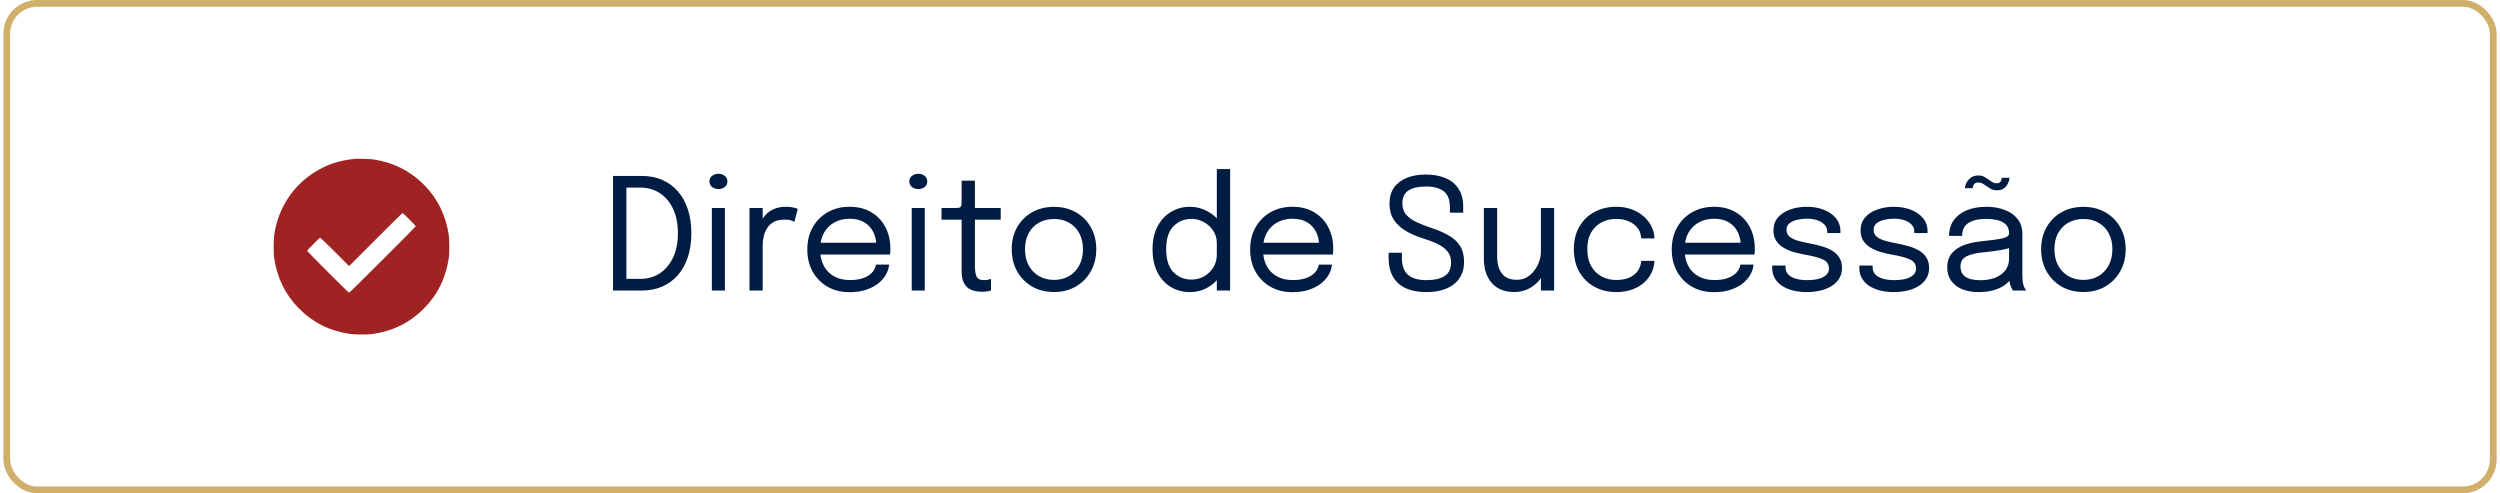
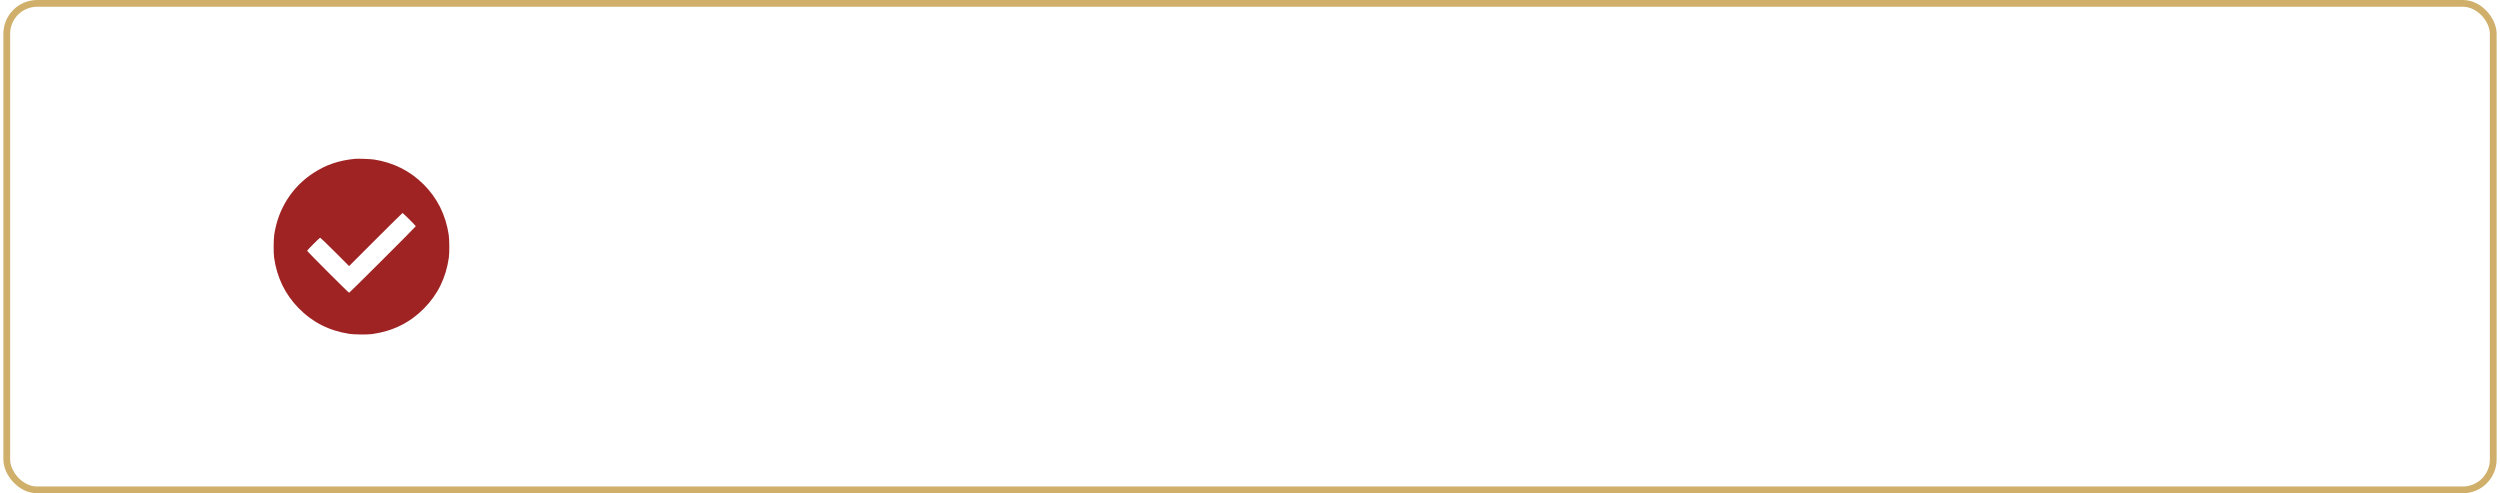
<svg xmlns="http://www.w3.org/2000/svg" width="370" height="73" viewBox="0 0 370 73" fill="none">
  <rect x="1" y="0.5" width="368" height="72" rx="4.5" stroke="#CFAF6A" />
  <path d="M52.506 23.509C50.105 23.753 48.257 24.384 46.4 25.59C43.235 27.641 41.164 30.897 40.589 34.724C40.482 35.457 40.467 37.416 40.569 38.133C40.971 41.029 42.192 43.558 44.171 45.578C46.242 47.7 48.695 48.946 51.718 49.414C52.44 49.521 54.404 49.542 55.101 49.44C58.154 49.002 60.668 47.761 62.744 45.659C64.8 43.578 66.001 41.115 66.433 38.108C66.535 37.411 66.515 35.447 66.408 34.724C65.955 31.788 64.724 29.32 62.704 27.3C60.678 25.28 58.216 24.048 55.33 23.605C54.816 23.529 52.949 23.463 52.506 23.509ZM60.582 32.47C61.106 32.994 61.538 33.447 61.538 33.477C61.538 33.559 51.753 43.324 51.667 43.324C51.57 43.324 45.459 37.217 45.459 37.115C45.459 37.019 47.291 35.182 47.392 35.182C47.433 35.182 48.415 36.128 49.565 37.278L51.667 39.38L55.6 35.447C57.763 33.289 59.549 31.518 59.579 31.518C59.605 31.518 60.053 31.946 60.582 32.47Z" fill="#A02323" />
-   <path d="M90.728 43V26.038H94.983C96.102 26.038 97.11 26.233 98.007 26.624C98.912 27.015 99.682 27.578 100.318 28.314C100.962 29.043 101.457 29.932 101.802 30.983C102.147 32.025 102.319 33.202 102.319 34.513C102.319 35.824 102.147 37.005 101.802 38.055C101.457 39.098 100.962 39.987 100.318 40.723C99.682 41.459 98.912 42.023 98.007 42.413C97.11 42.804 96.102 43 94.983 43H90.728ZM92.706 42.391L91.82 41.275H94.752C95.841 41.275 96.803 41.003 97.639 40.459C98.482 39.907 99.142 39.124 99.617 38.112C100.092 37.1 100.33 35.901 100.33 34.513C100.33 33.118 100.092 31.918 99.617 30.913C99.142 29.901 98.482 29.123 97.639 28.579C96.803 28.035 95.841 27.762 94.752 27.762H91.82L92.706 26.647V42.391ZM105.355 43V30.787H107.287V43H105.355ZM106.333 27.981C105.973 27.981 105.658 27.881 105.39 27.682C105.129 27.475 104.999 27.195 104.999 26.843C104.999 26.497 105.129 26.225 105.39 26.026C105.658 25.819 105.973 25.715 106.333 25.715C106.693 25.715 107.004 25.819 107.264 26.026C107.525 26.225 107.655 26.497 107.655 26.843C107.655 27.195 107.525 27.475 107.264 27.682C107.004 27.881 106.693 27.981 106.333 27.981ZM110.923 43V30.787H112.878V34.536L112.234 34.306C112.28 33.854 112.395 33.409 112.579 32.972C112.763 32.527 113.016 32.129 113.338 31.776C113.668 31.416 114.078 31.132 114.569 30.925C115.059 30.71 115.634 30.603 116.294 30.603C116.784 30.603 117.183 30.645 117.49 30.73C117.804 30.806 117.999 30.867 118.076 30.913L117.57 32.834C117.493 32.78 117.336 32.711 117.099 32.627C116.869 32.543 116.539 32.501 116.11 32.501C115.473 32.501 114.944 32.615 114.523 32.846C114.109 33.075 113.779 33.382 113.534 33.766C113.296 34.141 113.127 34.551 113.028 34.996C112.928 35.441 112.878 35.882 112.878 36.319V43H110.923ZM120.585 37.675V35.928H130.026L129.681 36.502C129.681 36.456 129.681 36.414 129.681 36.376C129.681 36.33 129.681 36.288 129.681 36.249C129.681 35.544 129.532 34.9 129.233 34.318C128.942 33.727 128.505 33.256 127.922 32.903C127.339 32.55 126.619 32.374 125.76 32.374C124.894 32.374 124.131 32.558 123.471 32.926C122.812 33.294 122.298 33.815 121.93 34.49C121.562 35.157 121.378 35.954 121.378 36.882C121.378 37.825 121.555 38.638 121.907 39.32C122.268 40.002 122.778 40.528 123.437 40.895C124.096 41.264 124.878 41.447 125.783 41.447C126.427 41.447 126.987 41.382 127.462 41.252C127.937 41.114 128.328 40.934 128.635 40.712C128.949 40.481 129.187 40.232 129.348 39.964C129.509 39.696 129.605 39.427 129.635 39.159H131.59C131.552 39.65 131.399 40.136 131.13 40.62C130.862 41.102 130.483 41.543 129.992 41.942C129.501 42.333 128.899 42.647 128.186 42.885C127.473 43.123 126.653 43.242 125.725 43.242C124.499 43.242 123.418 42.973 122.482 42.437C121.547 41.9 120.811 41.156 120.274 40.206C119.745 39.255 119.481 38.162 119.481 36.928C119.481 35.678 119.749 34.582 120.286 33.639C120.823 32.688 121.562 31.945 122.505 31.408C123.448 30.871 124.526 30.603 125.737 30.603C126.971 30.603 128.041 30.871 128.945 31.408C129.85 31.945 130.548 32.681 131.038 33.616C131.529 34.544 131.774 35.602 131.774 36.79C131.774 36.913 131.771 37.074 131.763 37.273C131.755 37.472 131.744 37.606 131.728 37.675H120.585ZM134.937 43V30.787H136.869V43H134.937ZM135.914 27.981C135.554 27.981 135.239 27.881 134.971 27.682C134.71 27.475 134.58 27.195 134.58 26.843C134.58 26.497 134.71 26.225 134.971 26.026C135.239 25.819 135.554 25.715 135.914 25.715C136.274 25.715 136.585 25.819 136.846 26.026C137.106 26.225 137.237 26.497 137.237 26.843C137.237 27.195 137.106 27.475 136.846 27.682C136.585 27.881 136.274 27.981 135.914 27.981ZM145.334 43.184C144.958 43.184 144.59 43.142 144.23 43.057C143.87 42.973 143.544 42.824 143.253 42.609C142.969 42.387 142.743 42.076 142.574 41.678C142.405 41.271 142.321 40.75 142.321 40.114C142.321 39.953 142.321 39.788 142.321 39.619C142.321 39.443 142.321 39.259 142.321 39.067V32.512H139.343V30.787H141.252C141.512 30.787 141.715 30.779 141.861 30.764C142.007 30.741 142.11 30.691 142.172 30.614C142.241 30.53 142.283 30.404 142.298 30.235C142.313 30.059 142.321 29.817 142.321 29.511V26.739H144.288V30.787H148.106V32.512H144.288V38.434C144.288 38.603 144.288 38.768 144.288 38.929C144.288 39.09 144.288 39.239 144.288 39.377C144.288 40.029 144.364 40.539 144.518 40.907C144.679 41.275 145.035 41.459 145.587 41.459C145.809 41.459 146.02 41.44 146.22 41.401C146.419 41.363 146.568 41.325 146.668 41.286V42.989C146.538 43.035 146.354 43.077 146.116 43.115C145.886 43.161 145.625 43.184 145.334 43.184ZM155.992 43.218C154.765 43.218 153.68 42.946 152.737 42.402C151.802 41.85 151.066 41.099 150.529 40.148C150 39.19 149.736 38.101 149.736 36.882C149.736 35.663 150 34.582 150.529 33.639C151.066 32.696 151.802 31.956 152.737 31.419C153.68 30.883 154.765 30.614 155.992 30.614C157.218 30.614 158.299 30.883 159.235 31.419C160.178 31.956 160.914 32.696 161.443 33.639C161.979 34.582 162.248 35.663 162.248 36.882C162.248 38.101 161.979 39.19 161.443 40.148C160.914 41.099 160.178 41.85 159.235 42.402C158.299 42.946 157.218 43.218 155.992 43.218ZM155.992 41.425C156.835 41.425 157.579 41.237 158.223 40.861C158.867 40.485 159.369 39.956 159.729 39.274C160.097 38.592 160.281 37.794 160.281 36.882C160.281 35.97 160.097 35.18 159.729 34.513C159.369 33.838 158.867 33.321 158.223 32.961C157.579 32.593 156.835 32.408 155.992 32.408C155.156 32.408 154.412 32.593 153.761 32.961C153.117 33.321 152.611 33.838 152.243 34.513C151.882 35.18 151.702 35.97 151.702 36.882C151.702 37.794 151.882 38.592 152.243 39.274C152.611 39.956 153.117 40.485 153.761 40.861C154.412 41.237 155.156 41.425 155.992 41.425ZM176.088 43.23C175.084 43.23 174.164 42.989 173.328 42.505C172.492 42.015 171.825 41.298 171.327 40.355C170.829 39.404 170.58 38.247 170.58 36.882C170.58 35.54 170.833 34.402 171.339 33.467C171.845 32.531 172.515 31.822 173.351 31.339C174.187 30.848 175.099 30.603 176.088 30.603C177.031 30.603 177.913 30.829 178.733 31.282C179.561 31.726 180.228 32.347 180.734 33.145C181.24 33.942 181.493 34.866 181.493 35.916C181.493 35.939 181.493 35.962 181.493 35.985C181.493 36.008 181.493 36.031 181.493 36.054L180.09 36.111C180.09 36.089 180.09 36.066 180.09 36.042C180.09 36.012 180.09 35.985 180.09 35.962C180.09 35.295 179.914 34.693 179.561 34.157C179.216 33.62 178.76 33.194 178.193 32.88C177.625 32.558 177.016 32.397 176.364 32.397C175.275 32.397 174.375 32.765 173.662 33.501C172.949 34.229 172.592 35.356 172.592 36.882C172.592 38.4 172.949 39.531 173.662 40.275C174.382 41.011 175.283 41.379 176.364 41.379C177.046 41.379 177.667 41.214 178.227 40.884C178.794 40.554 179.247 40.114 179.584 39.562C179.921 39.002 180.09 38.377 180.09 37.687L181.493 37.721C181.493 38.764 181.252 39.703 180.769 40.539C180.286 41.367 179.634 42.023 178.814 42.505C178.001 42.989 177.092 43.23 176.088 43.23ZM180.09 43V25.026H182.057V43H180.09ZM186.126 37.675V35.928H195.567L195.222 36.502C195.222 36.456 195.222 36.414 195.222 36.376C195.222 36.33 195.222 36.288 195.222 36.249C195.222 35.544 195.073 34.9 194.774 34.318C194.483 33.727 194.046 33.256 193.463 32.903C192.88 32.55 192.16 32.374 191.301 32.374C190.435 32.374 189.672 32.558 189.012 32.926C188.353 33.294 187.839 33.815 187.471 34.49C187.103 35.157 186.919 35.954 186.919 36.882C186.919 37.825 187.096 38.638 187.448 39.32C187.809 40.002 188.319 40.528 188.978 40.895C189.637 41.264 190.419 41.447 191.324 41.447C191.968 41.447 192.528 41.382 193.003 41.252C193.478 41.114 193.869 40.934 194.176 40.712C194.49 40.481 194.728 40.232 194.889 39.964C195.05 39.696 195.146 39.427 195.176 39.159H197.131C197.093 39.65 196.94 40.136 196.671 40.62C196.403 41.102 196.024 41.543 195.533 41.942C195.042 42.333 194.44 42.647 193.727 42.885C193.014 43.123 192.194 43.242 191.266 43.242C190.04 43.242 188.959 42.973 188.023 42.437C187.088 41.9 186.352 41.156 185.815 40.206C185.286 39.255 185.022 38.162 185.022 36.928C185.022 35.678 185.29 34.582 185.827 33.639C186.364 32.688 187.103 31.945 188.046 31.408C188.989 30.871 190.067 30.603 191.278 30.603C192.512 30.603 193.582 30.871 194.486 31.408C195.391 31.945 196.089 32.681 196.579 33.616C197.07 34.544 197.315 35.602 197.315 36.79C197.315 36.913 197.312 37.074 197.304 37.273C197.296 37.472 197.285 37.606 197.269 37.675H186.126ZM211.104 43.23C209.931 43.23 208.926 43.046 208.091 42.678C207.263 42.302 206.626 41.739 206.182 40.987C205.737 40.236 205.515 39.301 205.515 38.181C205.515 38.028 205.515 37.898 205.515 37.791C205.515 37.683 205.515 37.553 205.515 37.4H207.481C207.481 37.545 207.481 37.668 207.481 37.767C207.481 37.867 207.481 37.994 207.481 38.147C207.481 39.32 207.788 40.167 208.401 40.688C209.014 41.202 209.908 41.459 211.081 41.459C212.292 41.459 213.208 41.252 213.829 40.838C214.45 40.424 214.761 39.753 214.761 38.825C214.761 38.174 214.58 37.633 214.22 37.204C213.867 36.767 213.377 36.399 212.748 36.1C212.119 35.793 211.387 35.514 210.552 35.261C209.609 34.969 208.765 34.601 208.022 34.157C207.286 33.712 206.703 33.164 206.274 32.512C205.852 31.853 205.641 31.052 205.641 30.108C205.641 29.189 205.863 28.41 206.308 27.774C206.76 27.138 207.389 26.655 208.194 26.325C208.999 25.995 209.934 25.831 211 25.831C212.127 25.831 213.105 26.007 213.933 26.36C214.768 26.704 215.412 27.233 215.865 27.947C216.325 28.652 216.555 29.541 216.555 30.614C216.555 30.783 216.555 30.929 216.555 31.052C216.555 31.166 216.555 31.308 216.555 31.477H214.588C214.588 31.331 214.588 31.201 214.588 31.086C214.588 30.971 214.588 30.841 214.588 30.695C214.588 29.576 214.285 28.782 213.68 28.314C213.074 27.839 212.192 27.602 211.035 27.602C209.923 27.602 209.064 27.797 208.459 28.188C207.853 28.579 207.55 29.219 207.55 30.108C207.55 30.776 207.734 31.328 208.102 31.765C208.478 32.194 208.988 32.562 209.632 32.868C210.276 33.167 211.012 33.455 211.84 33.731C212.844 34.061 213.706 34.436 214.427 34.858C215.155 35.272 215.711 35.789 216.095 36.41C216.486 37.032 216.681 37.813 216.681 38.757C216.681 39.7 216.455 40.505 216.003 41.172C215.558 41.839 214.918 42.348 214.082 42.701C213.254 43.054 212.261 43.23 211.104 43.23ZM224.12 43.218C223.246 43.218 222.517 43.069 221.935 42.77C221.352 42.463 220.888 42.069 220.543 41.586C220.206 41.102 219.964 40.581 219.819 40.022C219.681 39.454 219.612 38.91 219.612 38.389C219.612 38.097 219.612 37.798 219.612 37.492C219.612 37.177 219.612 36.863 219.612 36.548V30.787H221.578V36.295C221.578 36.579 221.578 36.859 221.578 37.135C221.578 37.411 221.578 37.672 221.578 37.917C221.578 38.538 221.662 39.113 221.831 39.642C222.007 40.171 222.31 40.6 222.74 40.93C223.169 41.252 223.759 41.413 224.511 41.413C225.216 41.413 225.833 41.202 226.362 40.781C226.891 40.351 227.305 39.818 227.604 39.182C227.903 38.538 228.053 37.898 228.053 37.261L229.191 37.733C229.191 38.408 229.072 39.071 228.835 39.722C228.597 40.367 228.256 40.953 227.811 41.482C227.374 42.011 226.841 42.433 226.213 42.747C225.592 43.061 224.894 43.218 224.12 43.218ZM228.053 43V30.787H230.008V43H228.053ZM239.199 43.23C238.033 43.23 236.975 42.977 236.025 42.471C235.074 41.957 234.319 41.225 233.759 40.275C233.207 39.324 232.931 38.193 232.931 36.882C232.931 35.571 233.207 34.448 233.759 33.513C234.319 32.569 235.074 31.849 236.025 31.351C236.975 30.852 238.033 30.603 239.199 30.603C240.088 30.603 240.881 30.741 241.579 31.017C242.277 31.285 242.867 31.646 243.35 32.098C243.833 32.55 244.201 33.049 244.454 33.593C244.715 34.13 244.845 34.666 244.845 35.203C244.845 35.211 244.845 35.222 244.845 35.237C244.845 35.253 244.845 35.268 244.845 35.283H242.902C242.902 35.245 242.898 35.203 242.89 35.157C242.882 35.103 242.875 35.05 242.867 34.996C242.806 34.482 242.61 34.034 242.281 33.651C241.951 33.26 241.522 32.953 240.993 32.73C240.464 32.508 239.862 32.397 239.187 32.397C238.428 32.397 237.723 32.562 237.071 32.892C236.427 33.214 235.906 33.708 235.507 34.375C235.116 35.034 234.921 35.87 234.921 36.882C234.921 37.886 235.116 38.726 235.507 39.401C235.898 40.075 236.416 40.585 237.06 40.93C237.711 41.267 238.42 41.436 239.187 41.436C240.015 41.436 240.697 41.306 241.234 41.045C241.771 40.784 242.173 40.439 242.442 40.01C242.718 39.573 242.871 39.105 242.902 38.607H244.845C244.845 39.159 244.722 39.711 244.477 40.263C244.232 40.807 243.871 41.306 243.396 41.758C242.921 42.203 242.33 42.559 241.625 42.828C240.927 43.096 240.119 43.23 239.199 43.23ZM248.522 37.675V35.928H257.964L257.619 36.502C257.619 36.456 257.619 36.414 257.619 36.376C257.619 36.33 257.619 36.288 257.619 36.249C257.619 35.544 257.469 34.9 257.17 34.318C256.879 33.727 256.442 33.256 255.859 32.903C255.277 32.55 254.556 32.374 253.697 32.374C252.831 32.374 252.068 32.558 251.409 32.926C250.75 33.294 250.236 33.815 249.868 34.49C249.5 35.157 249.316 35.954 249.316 36.882C249.316 37.825 249.492 38.638 249.845 39.32C250.205 40.002 250.715 40.528 251.374 40.895C252.034 41.264 252.816 41.447 253.72 41.447C254.364 41.447 254.924 41.382 255.399 41.252C255.875 41.114 256.266 40.934 256.572 40.712C256.887 40.481 257.124 40.232 257.285 39.964C257.446 39.696 257.542 39.427 257.573 39.159H259.528C259.49 39.65 259.336 40.136 259.068 40.62C258.8 41.102 258.42 41.543 257.929 41.942C257.439 42.333 256.837 42.647 256.124 42.885C255.411 43.123 254.591 43.242 253.663 43.242C252.436 43.242 251.355 42.973 250.42 42.437C249.485 41.9 248.749 41.156 248.212 40.206C247.683 39.255 247.418 38.162 247.418 36.928C247.418 35.678 247.687 34.582 248.223 33.639C248.76 32.688 249.5 31.945 250.443 31.408C251.386 30.871 252.463 30.603 253.674 30.603C254.909 30.603 255.978 30.871 256.883 31.408C257.788 31.945 258.485 32.681 258.976 33.616C259.467 34.544 259.712 35.602 259.712 36.79C259.712 36.913 259.708 37.074 259.7 37.273C259.693 37.472 259.681 37.606 259.666 37.675H248.522ZM267.428 43.23C266.692 43.23 266.01 43.153 265.381 43C264.76 42.839 264.216 42.609 263.748 42.31C263.288 42.003 262.928 41.628 262.667 41.183C262.414 40.738 262.288 40.228 262.288 39.654C262.288 39.592 262.288 39.531 262.288 39.469C262.288 39.401 262.288 39.343 262.288 39.297H264.254C264.254 39.343 264.254 39.381 264.254 39.412C264.254 39.443 264.254 39.489 264.254 39.55C264.254 40.171 264.542 40.646 265.117 40.976C265.692 41.298 266.477 41.459 267.474 41.459C268.087 41.459 268.636 41.398 269.119 41.275C269.602 41.152 269.981 40.965 270.257 40.712C270.541 40.459 270.683 40.14 270.683 39.757C270.683 39.121 270.384 38.668 269.786 38.4C269.195 38.124 268.31 37.886 267.129 37.687C266.508 37.58 265.918 37.442 265.358 37.273C264.798 37.097 264.3 36.87 263.863 36.594C263.434 36.319 263.093 35.977 262.84 35.571C262.594 35.157 262.472 34.663 262.472 34.087C262.472 33.344 262.69 32.715 263.127 32.202C263.572 31.68 264.17 31.285 264.921 31.017C265.672 30.741 266.508 30.603 267.428 30.603C268.317 30.603 269.138 30.745 269.889 31.029C270.64 31.312 271.242 31.726 271.695 32.27C272.155 32.807 272.385 33.47 272.385 34.26C272.385 34.291 272.385 34.329 272.385 34.375C272.385 34.413 272.385 34.452 272.385 34.49H270.43C270.43 34.452 270.43 34.421 270.43 34.398C270.43 34.375 270.43 34.348 270.43 34.318C270.43 33.873 270.288 33.509 270.004 33.225C269.72 32.934 269.352 32.719 268.9 32.581C268.448 32.435 267.965 32.362 267.451 32.362C266.968 32.362 266.493 32.416 266.025 32.523C265.557 32.623 265.17 32.792 264.864 33.029C264.557 33.267 264.404 33.593 264.404 34.007C264.404 34.421 264.545 34.755 264.829 35.008C265.12 35.253 265.527 35.456 266.048 35.617C266.577 35.77 267.198 35.912 267.911 36.042C268.547 36.157 269.149 36.303 269.717 36.48C270.284 36.648 270.782 36.867 271.212 37.135C271.649 37.403 271.99 37.745 272.235 38.158C272.488 38.565 272.615 39.063 272.615 39.654C272.615 40.252 272.477 40.773 272.201 41.218C271.932 41.662 271.557 42.034 271.074 42.333C270.598 42.632 270.046 42.854 269.418 43C268.797 43.153 268.133 43.23 267.428 43.23ZM280.321 43.23C279.585 43.23 278.902 43.153 278.274 43C277.653 42.839 277.108 42.609 276.641 42.31C276.181 42.003 275.82 41.628 275.56 41.183C275.307 40.738 275.18 40.228 275.18 39.654C275.18 39.592 275.18 39.531 275.18 39.469C275.18 39.401 275.18 39.343 275.18 39.297H277.147C277.147 39.343 277.147 39.381 277.147 39.412C277.147 39.443 277.147 39.489 277.147 39.55C277.147 40.171 277.434 40.646 278.009 40.976C278.584 41.298 279.37 41.459 280.367 41.459C280.98 41.459 281.528 41.398 282.011 41.275C282.494 41.152 282.874 40.965 283.15 40.712C283.433 40.459 283.575 40.14 283.575 39.757C283.575 39.121 283.276 38.668 282.678 38.4C282.088 38.124 281.202 37.886 280.022 37.687C279.401 37.58 278.81 37.442 278.251 37.273C277.691 37.097 277.193 36.87 276.756 36.594C276.326 36.319 275.985 35.977 275.732 35.571C275.487 35.157 275.364 34.663 275.364 34.087C275.364 33.344 275.583 32.715 276.02 32.202C276.464 31.68 277.062 31.285 277.814 31.017C278.565 30.741 279.401 30.603 280.321 30.603C281.21 30.603 282.03 30.745 282.782 31.029C283.533 31.312 284.135 31.726 284.587 32.27C285.047 32.807 285.277 33.47 285.277 34.26C285.277 34.291 285.277 34.329 285.277 34.375C285.277 34.413 285.277 34.452 285.277 34.49H283.322C283.322 34.452 283.322 34.421 283.322 34.398C283.322 34.375 283.322 34.348 283.322 34.318C283.322 33.873 283.18 33.509 282.897 33.225C282.613 32.934 282.245 32.719 281.793 32.581C281.34 32.435 280.857 32.362 280.344 32.362C279.861 32.362 279.385 32.416 278.918 32.523C278.45 32.623 278.063 32.792 277.756 33.029C277.449 33.267 277.296 33.593 277.296 34.007C277.296 34.421 277.438 34.755 277.722 35.008C278.013 35.253 278.419 35.456 278.941 35.617C279.47 35.77 280.091 35.912 280.804 36.042C281.44 36.157 282.042 36.303 282.609 36.48C283.176 36.648 283.675 36.867 284.104 37.135C284.541 37.403 284.882 37.745 285.128 38.158C285.381 38.565 285.507 39.063 285.507 39.654C285.507 40.252 285.369 40.773 285.093 41.218C284.825 41.662 284.449 42.034 283.966 42.333C283.491 42.632 282.939 42.854 282.31 43C281.689 43.153 281.026 43.23 280.321 43.23ZM292.811 43.23C291.883 43.23 291.07 43.084 290.373 42.793C289.683 42.502 289.146 42.084 288.763 41.539C288.379 40.987 288.188 40.328 288.188 39.562C288.188 38.764 288.395 38.101 288.809 37.572C289.223 37.035 289.805 36.617 290.557 36.319C291.308 36.02 292.182 35.82 293.179 35.721C294.681 35.567 295.751 35.418 296.387 35.272C297.024 35.119 297.342 34.873 297.342 34.536C297.342 34.528 297.342 34.525 297.342 34.525C297.342 34.517 297.342 34.509 297.342 34.502C297.342 33.796 297.054 33.271 296.479 32.926C295.904 32.573 295.072 32.397 293.984 32.397C292.849 32.397 291.967 32.596 291.339 32.995C290.71 33.386 290.396 34.022 290.396 34.904H288.464C288.464 33.992 288.698 33.217 289.165 32.581C289.633 31.937 290.281 31.446 291.109 31.109C291.944 30.772 292.907 30.603 293.995 30.603C294.992 30.603 295.889 30.756 296.686 31.063C297.491 31.362 298.128 31.811 298.595 32.408C299.071 32.999 299.308 33.731 299.308 34.605C299.308 34.766 299.308 34.927 299.308 35.088C299.308 35.241 299.308 35.398 299.308 35.559V40.7C299.308 40.968 299.32 41.229 299.343 41.482C299.366 41.735 299.404 41.957 299.458 42.149C299.527 42.379 299.603 42.567 299.688 42.712C299.772 42.85 299.841 42.946 299.895 43H297.928C297.89 42.962 297.832 42.873 297.756 42.736C297.679 42.59 297.606 42.421 297.537 42.23C297.484 42.076 297.441 41.885 297.411 41.654C297.38 41.417 297.365 41.172 297.365 40.919L297.687 41.137C297.449 41.551 297.1 41.915 296.64 42.23C296.188 42.544 295.64 42.789 294.996 42.965C294.352 43.142 293.623 43.23 292.811 43.23ZM293.121 41.471C293.911 41.471 294.624 41.352 295.26 41.114C295.897 40.869 296.403 40.508 296.778 40.033C297.154 39.558 297.342 38.967 297.342 38.262V35.836L297.779 36.572C297.288 36.763 296.675 36.92 295.939 37.043C295.21 37.158 294.448 37.254 293.65 37.331C292.493 37.438 291.619 37.641 291.028 37.94C290.446 38.239 290.154 38.741 290.154 39.447C290.154 40.114 290.396 40.62 290.879 40.965C291.362 41.302 292.109 41.471 293.121 41.471ZM297.411 26.314C297.403 26.544 297.334 26.804 297.204 27.096C297.081 27.379 296.886 27.628 296.617 27.843C296.349 28.058 295.992 28.165 295.548 28.165C295.203 28.165 294.904 28.096 294.651 27.958C294.398 27.812 294.172 27.667 293.972 27.521C293.804 27.398 293.623 27.283 293.432 27.176C293.248 27.069 293.033 27.015 292.788 27.015C292.473 27.015 292.259 27.107 292.144 27.291C292.029 27.475 291.964 27.663 291.948 27.855H290.798C290.814 27.602 290.894 27.329 291.04 27.038C291.193 26.747 291.415 26.497 291.707 26.291C291.998 26.076 292.358 25.968 292.788 25.968C293.14 25.968 293.436 26.038 293.673 26.175C293.919 26.306 294.129 26.44 294.306 26.578C294.49 26.716 294.678 26.843 294.869 26.957C295.061 27.073 295.264 27.13 295.479 27.13C295.793 27.13 296 27.042 296.1 26.866C296.199 26.689 296.257 26.505 296.272 26.314H297.411ZM308.344 43.218C307.118 43.218 306.033 42.946 305.09 42.402C304.154 41.85 303.418 41.099 302.882 40.148C302.353 39.19 302.088 38.101 302.088 36.882C302.088 35.663 302.353 34.582 302.882 33.639C303.418 32.696 304.154 31.956 305.09 31.419C306.033 30.883 307.118 30.614 308.344 30.614C309.571 30.614 310.652 30.883 311.587 31.419C312.53 31.956 313.266 32.696 313.795 33.639C314.332 34.582 314.6 35.663 314.6 36.882C314.6 38.101 314.332 39.19 313.795 40.148C313.266 41.099 312.53 41.85 311.587 42.402C310.652 42.946 309.571 43.218 308.344 43.218ZM308.344 41.425C309.188 41.425 309.931 41.237 310.575 40.861C311.219 40.485 311.721 39.956 312.082 39.274C312.45 38.592 312.634 37.794 312.634 36.882C312.634 35.97 312.45 35.18 312.082 34.513C311.721 33.838 311.219 33.321 310.575 32.961C309.931 32.593 309.188 32.408 308.344 32.408C307.509 32.408 306.765 32.593 306.113 32.961C305.469 33.321 304.963 33.838 304.595 34.513C304.235 35.18 304.055 35.97 304.055 36.882C304.055 37.794 304.235 38.592 304.595 39.274C304.963 39.956 305.469 40.485 306.113 40.861C306.765 41.237 307.509 41.425 308.344 41.425Z" fill="#001C42" />
</svg>